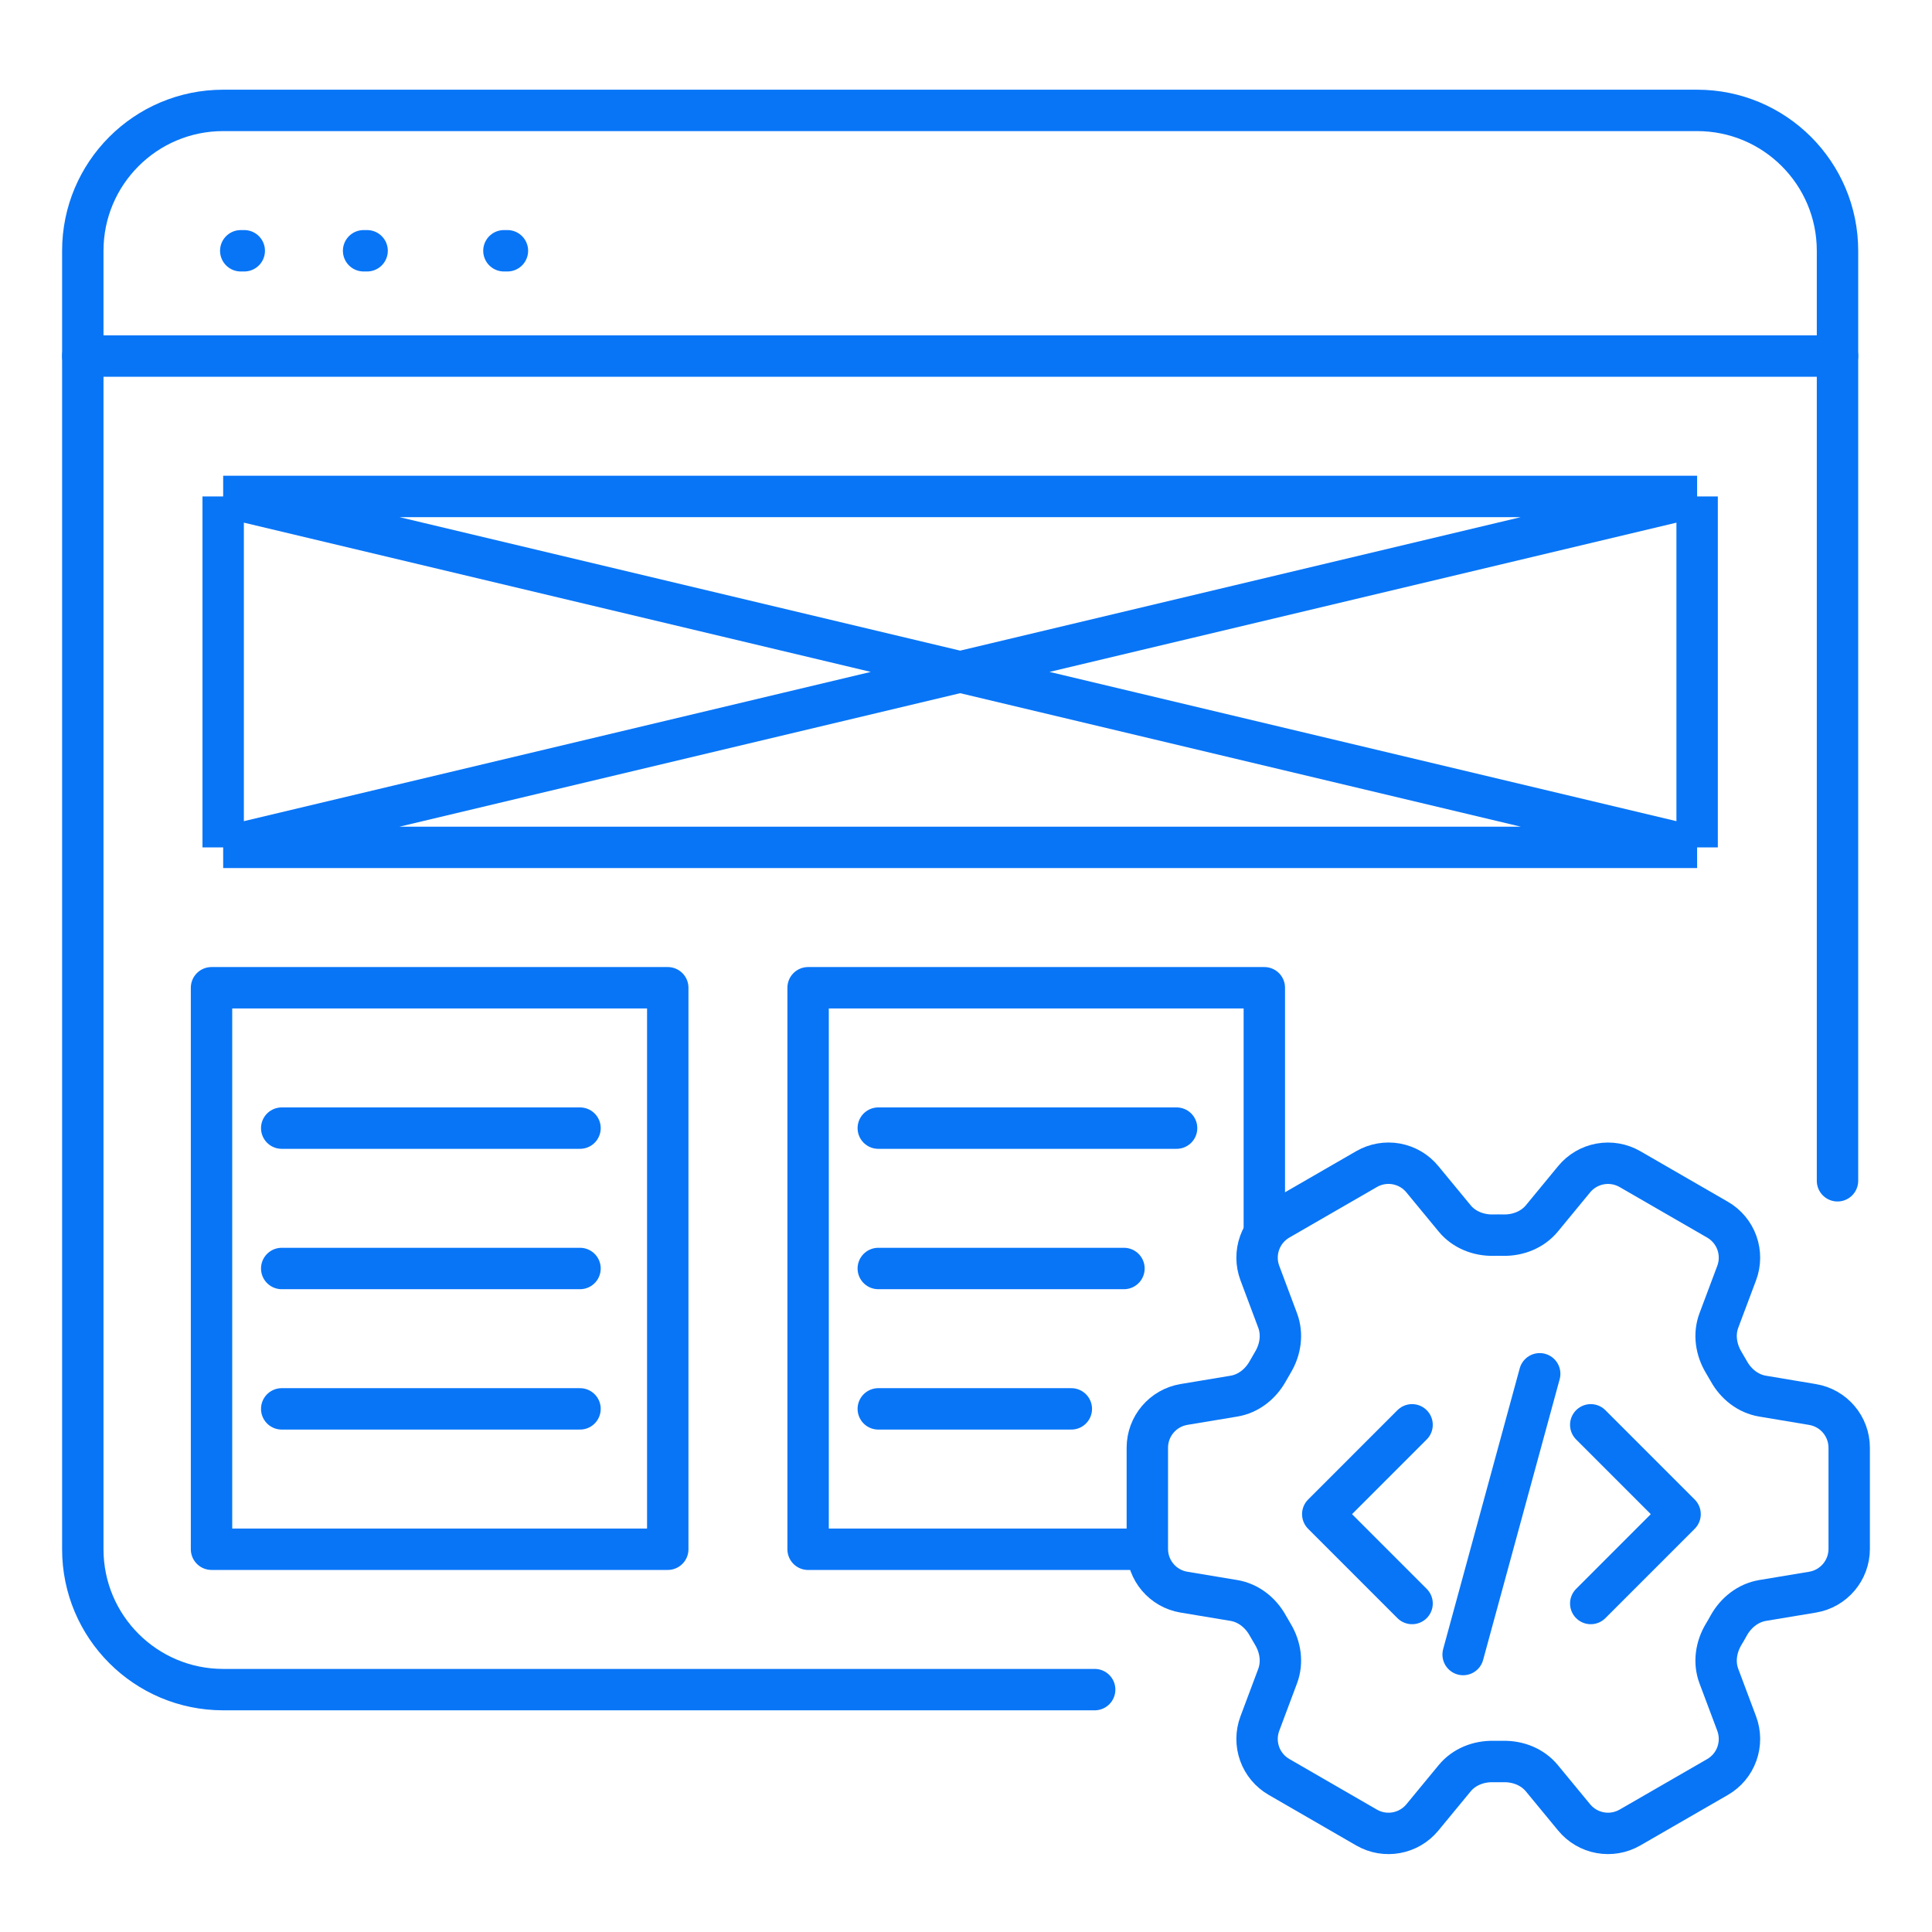
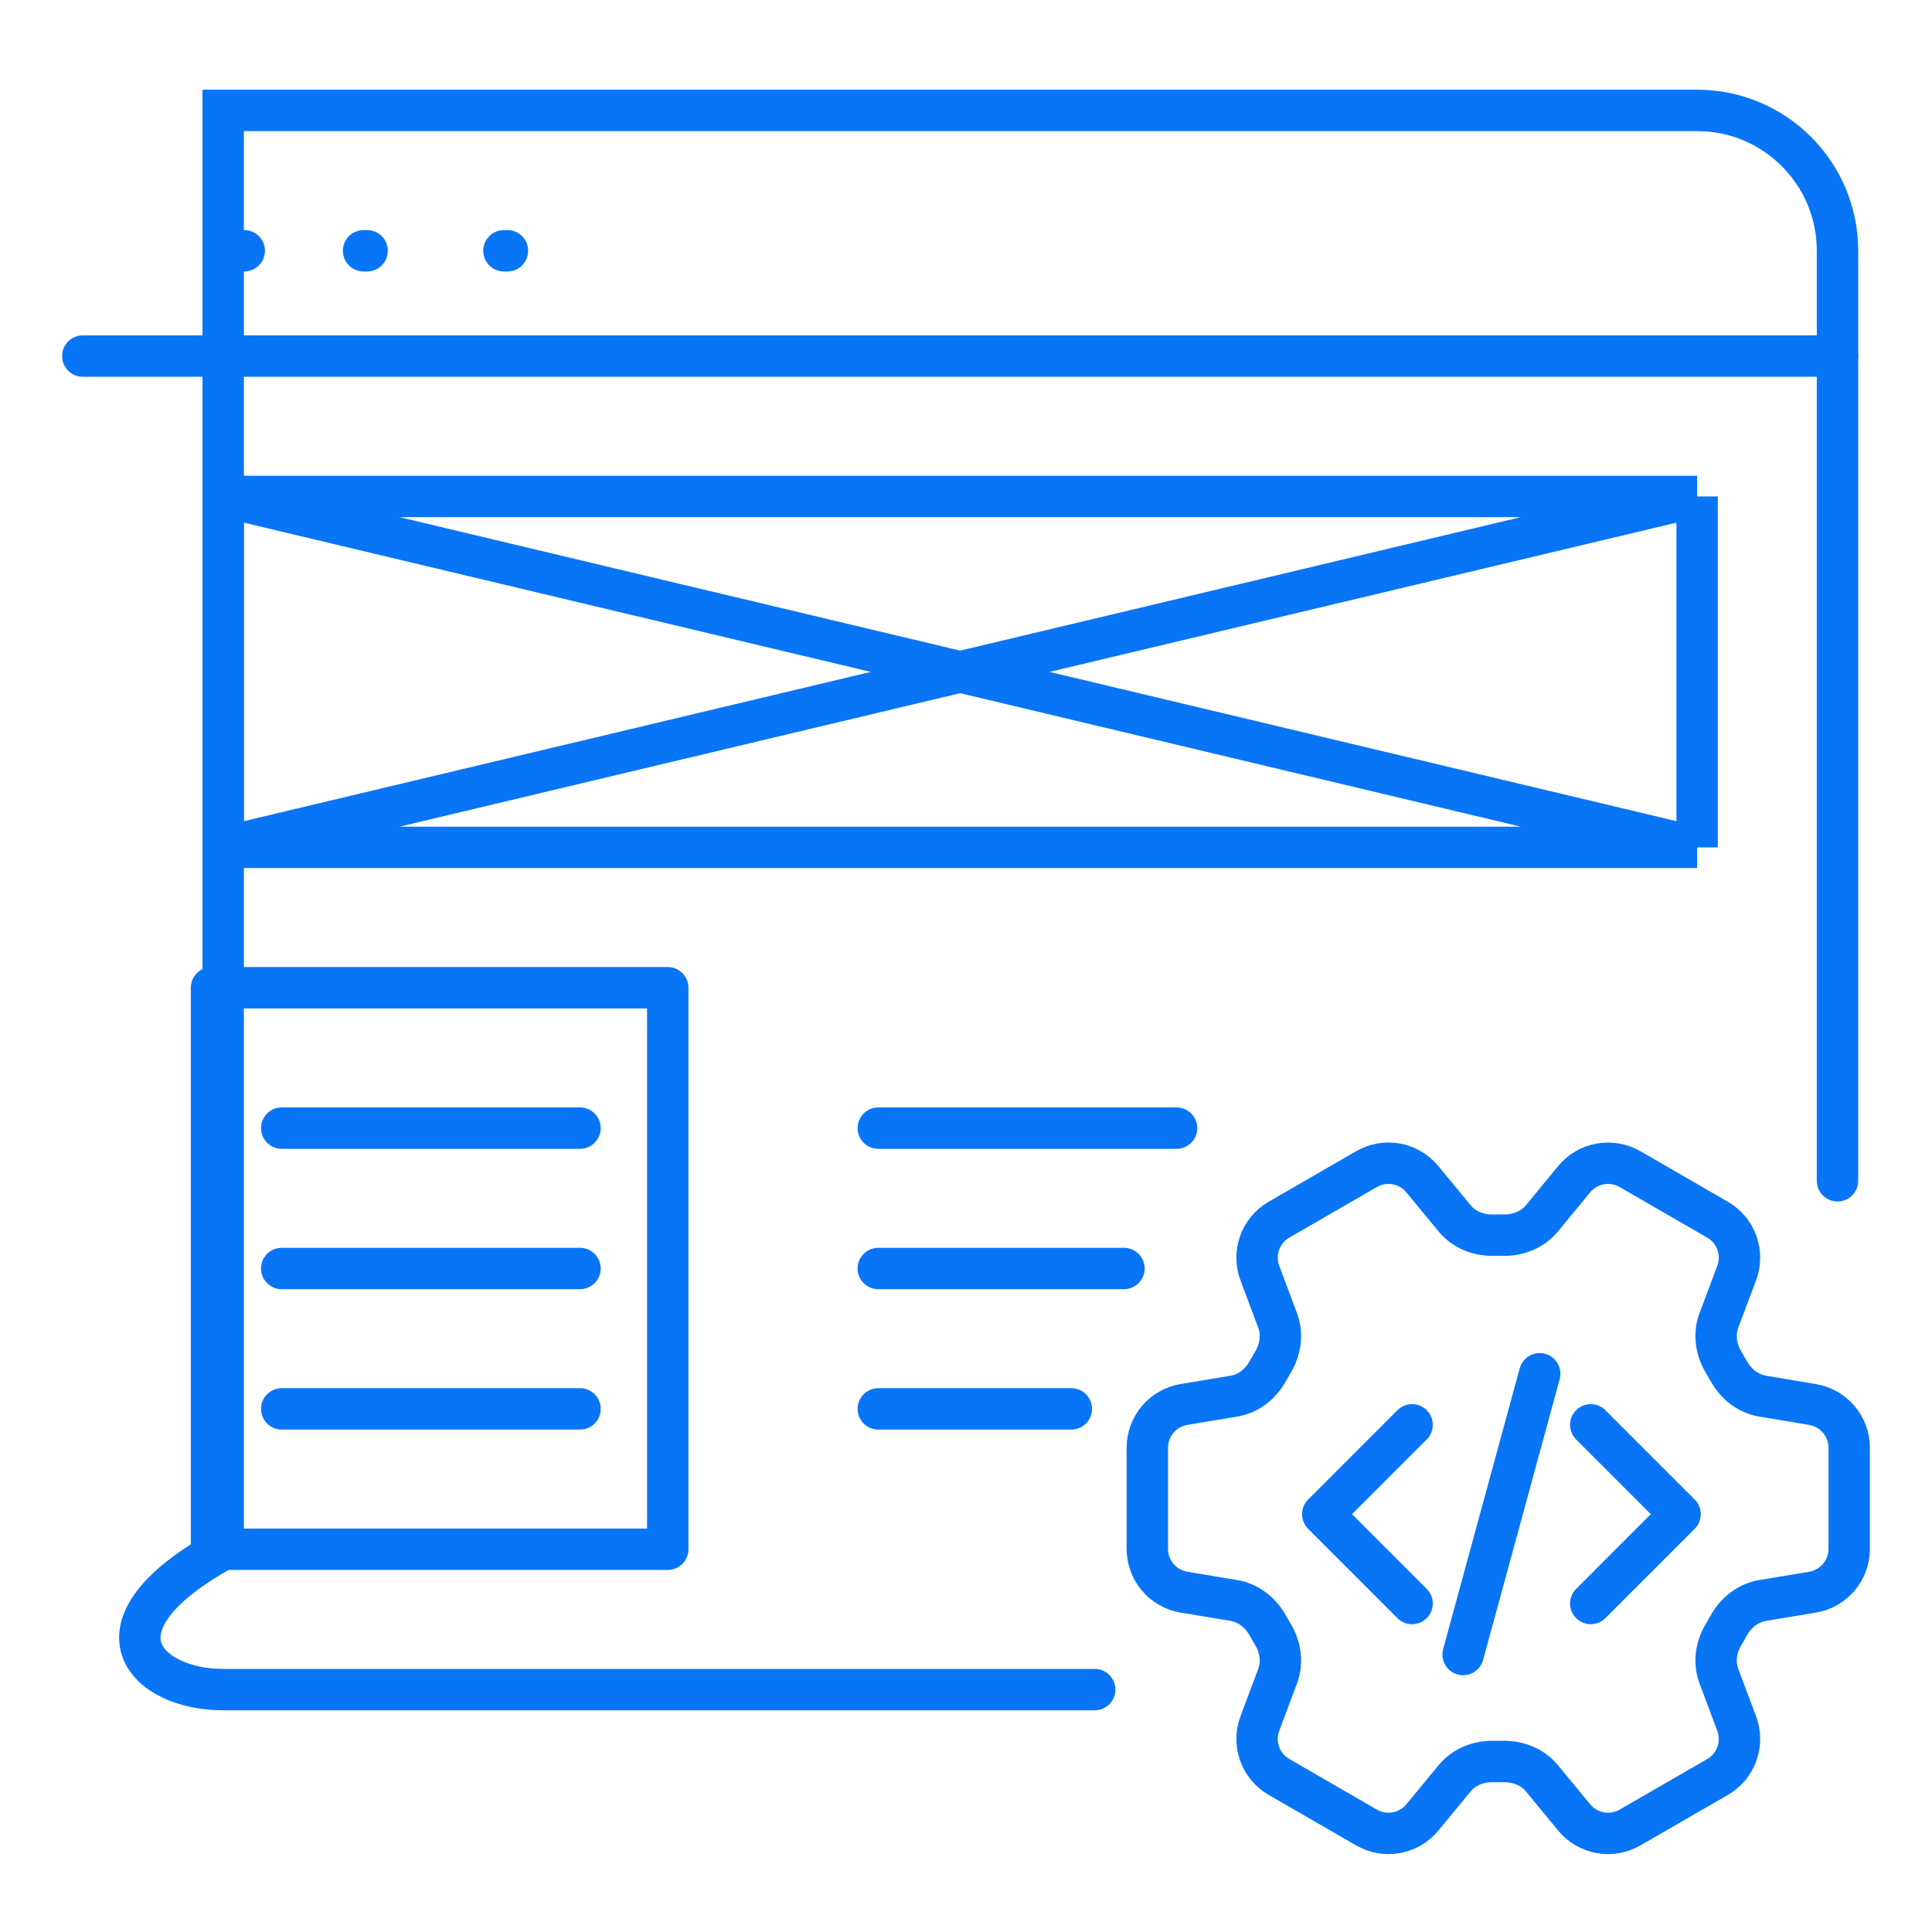
<svg xmlns="http://www.w3.org/2000/svg" width="70" height="70" viewBox="0 0 70 70" fill="none">
  <path d="M8.723 9.086H8.85" stroke="#0875F7" stroke-width="1.5" stroke-linecap="round" />
  <path d="M13.174 9.086H13.301" stroke="#0875F7" stroke-width="1.5" stroke-linecap="round" />
  <path d="M18.258 9.086H18.385" stroke="#0875F7" stroke-width="1.5" stroke-linecap="round" />
-   <path d="M66.576 42.782V9.086C66.576 6.277 64.299 4 61.49 4H8.086C5.277 4 3 6.277 3 9.086V56.132C3 58.941 5.277 61.218 8.086 61.218H39.662" stroke="#0875F7" stroke-width="1.5" stroke-linecap="round" />
+   <path d="M66.576 42.782V9.086C66.576 6.277 64.299 4 61.49 4H8.086V56.132C3 58.941 5.277 61.218 8.086 61.218H39.662" stroke="#0875F7" stroke-width="1.5" stroke-linecap="round" />
  <path d="M3 12.901H66.576" stroke="#0875F7" stroke-width="1.5" stroke-linecap="round" />
  <path d="M8.086 17.987H61.49M8.086 17.987V30.702M8.086 17.987L61.49 30.702M61.49 17.987V30.702M61.49 17.987L8.086 30.702M61.49 30.702H8.086" stroke="#0875F7" stroke-width="1.5" stroke-linejoin="round" />
  <path d="M57.636 51.624L60.872 54.861L57.636 58.098M51.162 58.098L47.926 54.861L51.162 51.624M55.786 49.775L53.012 59.947" stroke="#0875F7" stroke-width="1.5" stroke-linecap="round" stroke-linejoin="round" />
  <path d="M10.207 51.046H21.015" stroke="#0875F7" stroke-width="1.5" stroke-linecap="round" />
  <path d="M31.822 51.046H38.816" stroke="#0875F7" stroke-width="1.5" stroke-linecap="round" />
  <path d="M10.207 40.874H21.015" stroke="#0875F7" stroke-width="1.5" stroke-linecap="round" />
  <path d="M31.822 40.874H42.63" stroke="#0875F7" stroke-width="1.5" stroke-linecap="round" />
  <path d="M10.207 45.96H21.015" stroke="#0875F7" stroke-width="1.5" stroke-linecap="round" />
  <path d="M31.822 45.96H40.723" stroke="#0875F7" stroke-width="1.5" stroke-linecap="round" />
  <path d="M65.672 50.888C66.438 51.015 67 51.679 67 52.456V56.119C67 56.896 66.438 57.56 65.672 57.687L63.862 57.988C63.334 58.077 62.893 58.43 62.633 58.899C62.577 59.004 62.516 59.107 62.454 59.21C62.177 59.669 62.09 60.227 62.278 60.729L62.923 62.448C63.055 62.801 63.058 63.189 62.931 63.543C62.805 63.898 62.556 64.195 62.23 64.384L59.056 66.215C58.73 66.403 58.348 66.469 57.978 66.402C57.607 66.335 57.273 66.138 57.034 65.848L55.866 64.431C55.525 64.017 55 63.812 54.464 63.823C54.344 63.825 54.224 63.825 54.104 63.823C53.57 63.812 53.044 64.017 52.704 64.431L51.535 65.849C51.041 66.448 50.186 66.603 49.515 66.216L46.341 64.382C46.015 64.194 45.766 63.897 45.639 63.543C45.512 63.188 45.515 62.801 45.647 62.448L46.291 60.729C46.479 60.227 46.393 59.669 46.116 59.209C46.054 59.106 45.993 59.003 45.935 58.898C45.677 58.43 45.236 58.077 44.707 57.988L42.898 57.687C42.13 57.56 41.57 56.896 41.57 56.119V52.454C41.57 51.677 42.132 51.015 42.898 50.886L44.707 50.585C45.236 50.498 45.677 50.144 45.937 49.675C45.994 49.571 46.054 49.467 46.116 49.364C46.393 48.905 46.479 48.347 46.291 47.844L45.647 46.125C45.515 45.773 45.512 45.385 45.639 45.031C45.765 44.677 46.014 44.379 46.339 44.191L49.514 42.358C49.84 42.17 50.222 42.104 50.592 42.171C50.962 42.239 51.297 42.435 51.535 42.726L52.704 44.144C53.043 44.557 53.57 44.762 54.104 44.752C54.224 44.749 54.344 44.749 54.464 44.752C55.001 44.762 55.525 44.557 55.866 44.144L57.034 42.726C57.273 42.435 57.607 42.239 57.977 42.172C58.347 42.105 58.729 42.171 59.054 42.358L62.229 44.191C62.555 44.379 62.804 44.677 62.931 45.031C63.058 45.386 63.055 45.774 62.923 46.126L62.278 47.844C62.09 48.347 62.177 48.905 62.454 49.364C62.516 49.466 62.575 49.571 62.635 49.675C62.893 50.144 63.334 50.498 63.862 50.585L65.672 50.888Z" stroke="#0875F7" stroke-width="1.5" stroke-linecap="round" stroke-linejoin="round" />
  <rect x="7.664" y="35.788" width="16.53" height="20.344" stroke="#0875F7" stroke-width="1.5" stroke-linejoin="round" />
-   <path d="M45.809 44.689V35.788H29.279V56.133H41.359" stroke="#0875F7" stroke-width="1.5" stroke-linejoin="round" />
</svg>